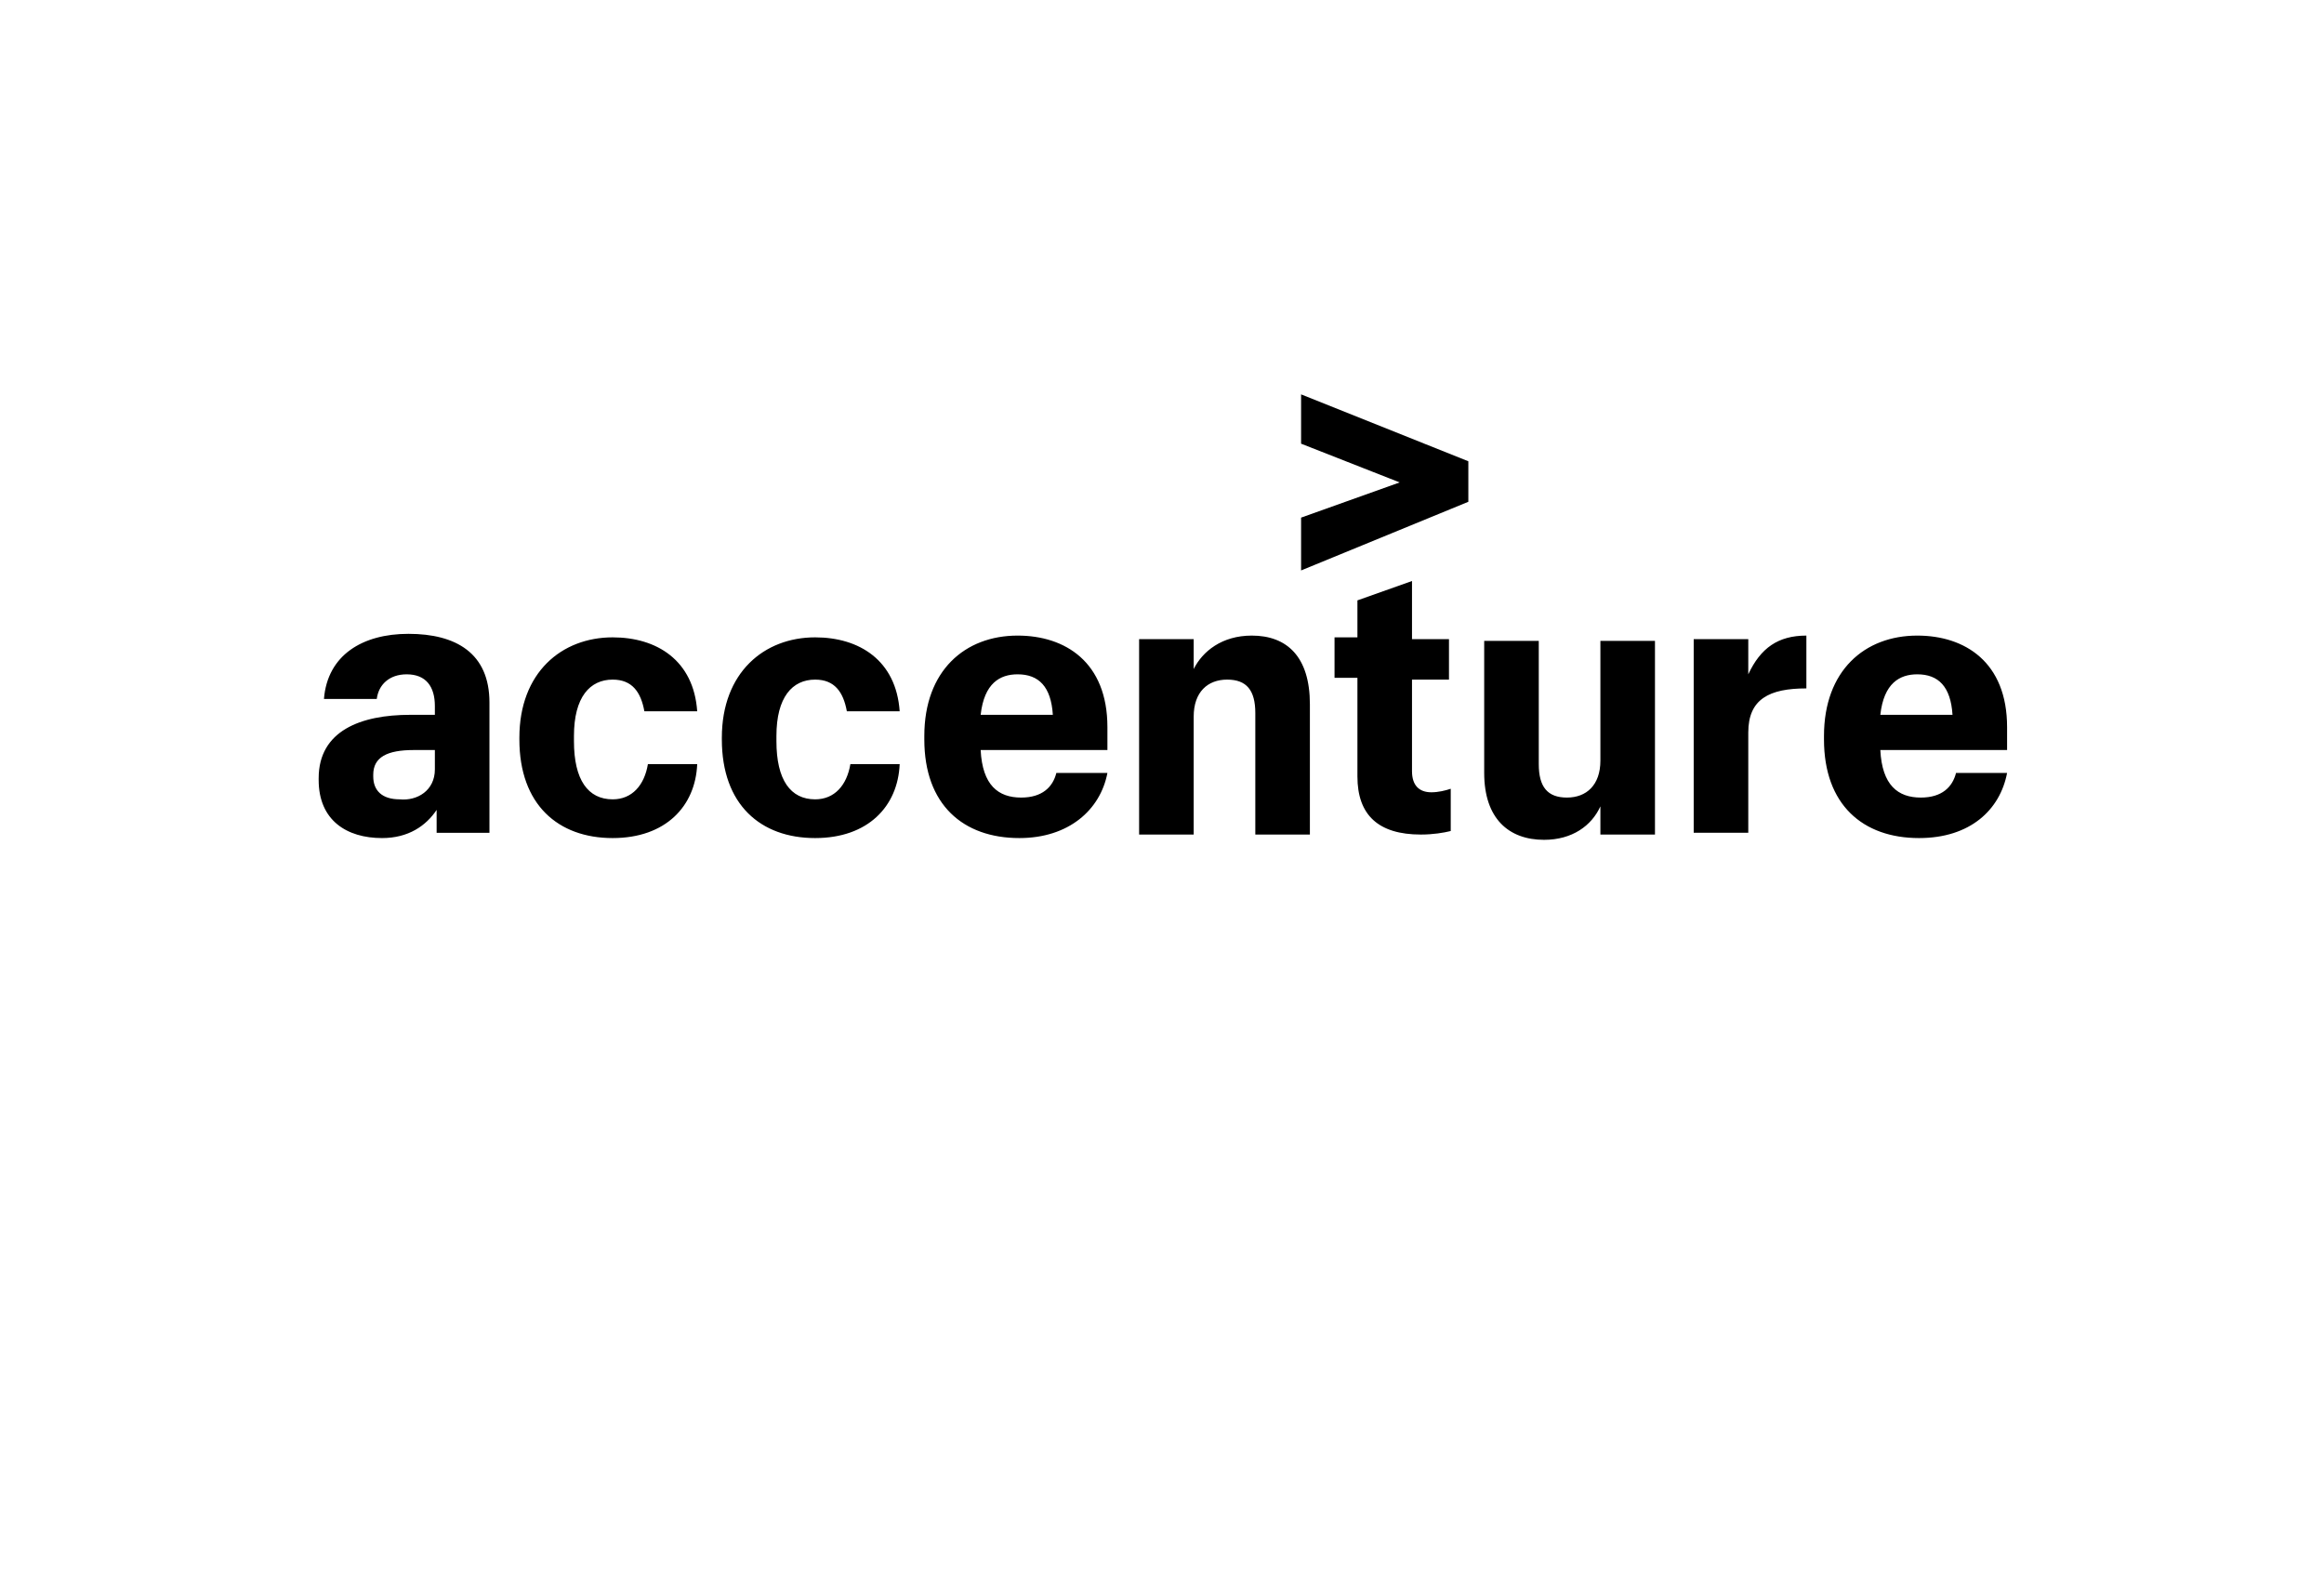
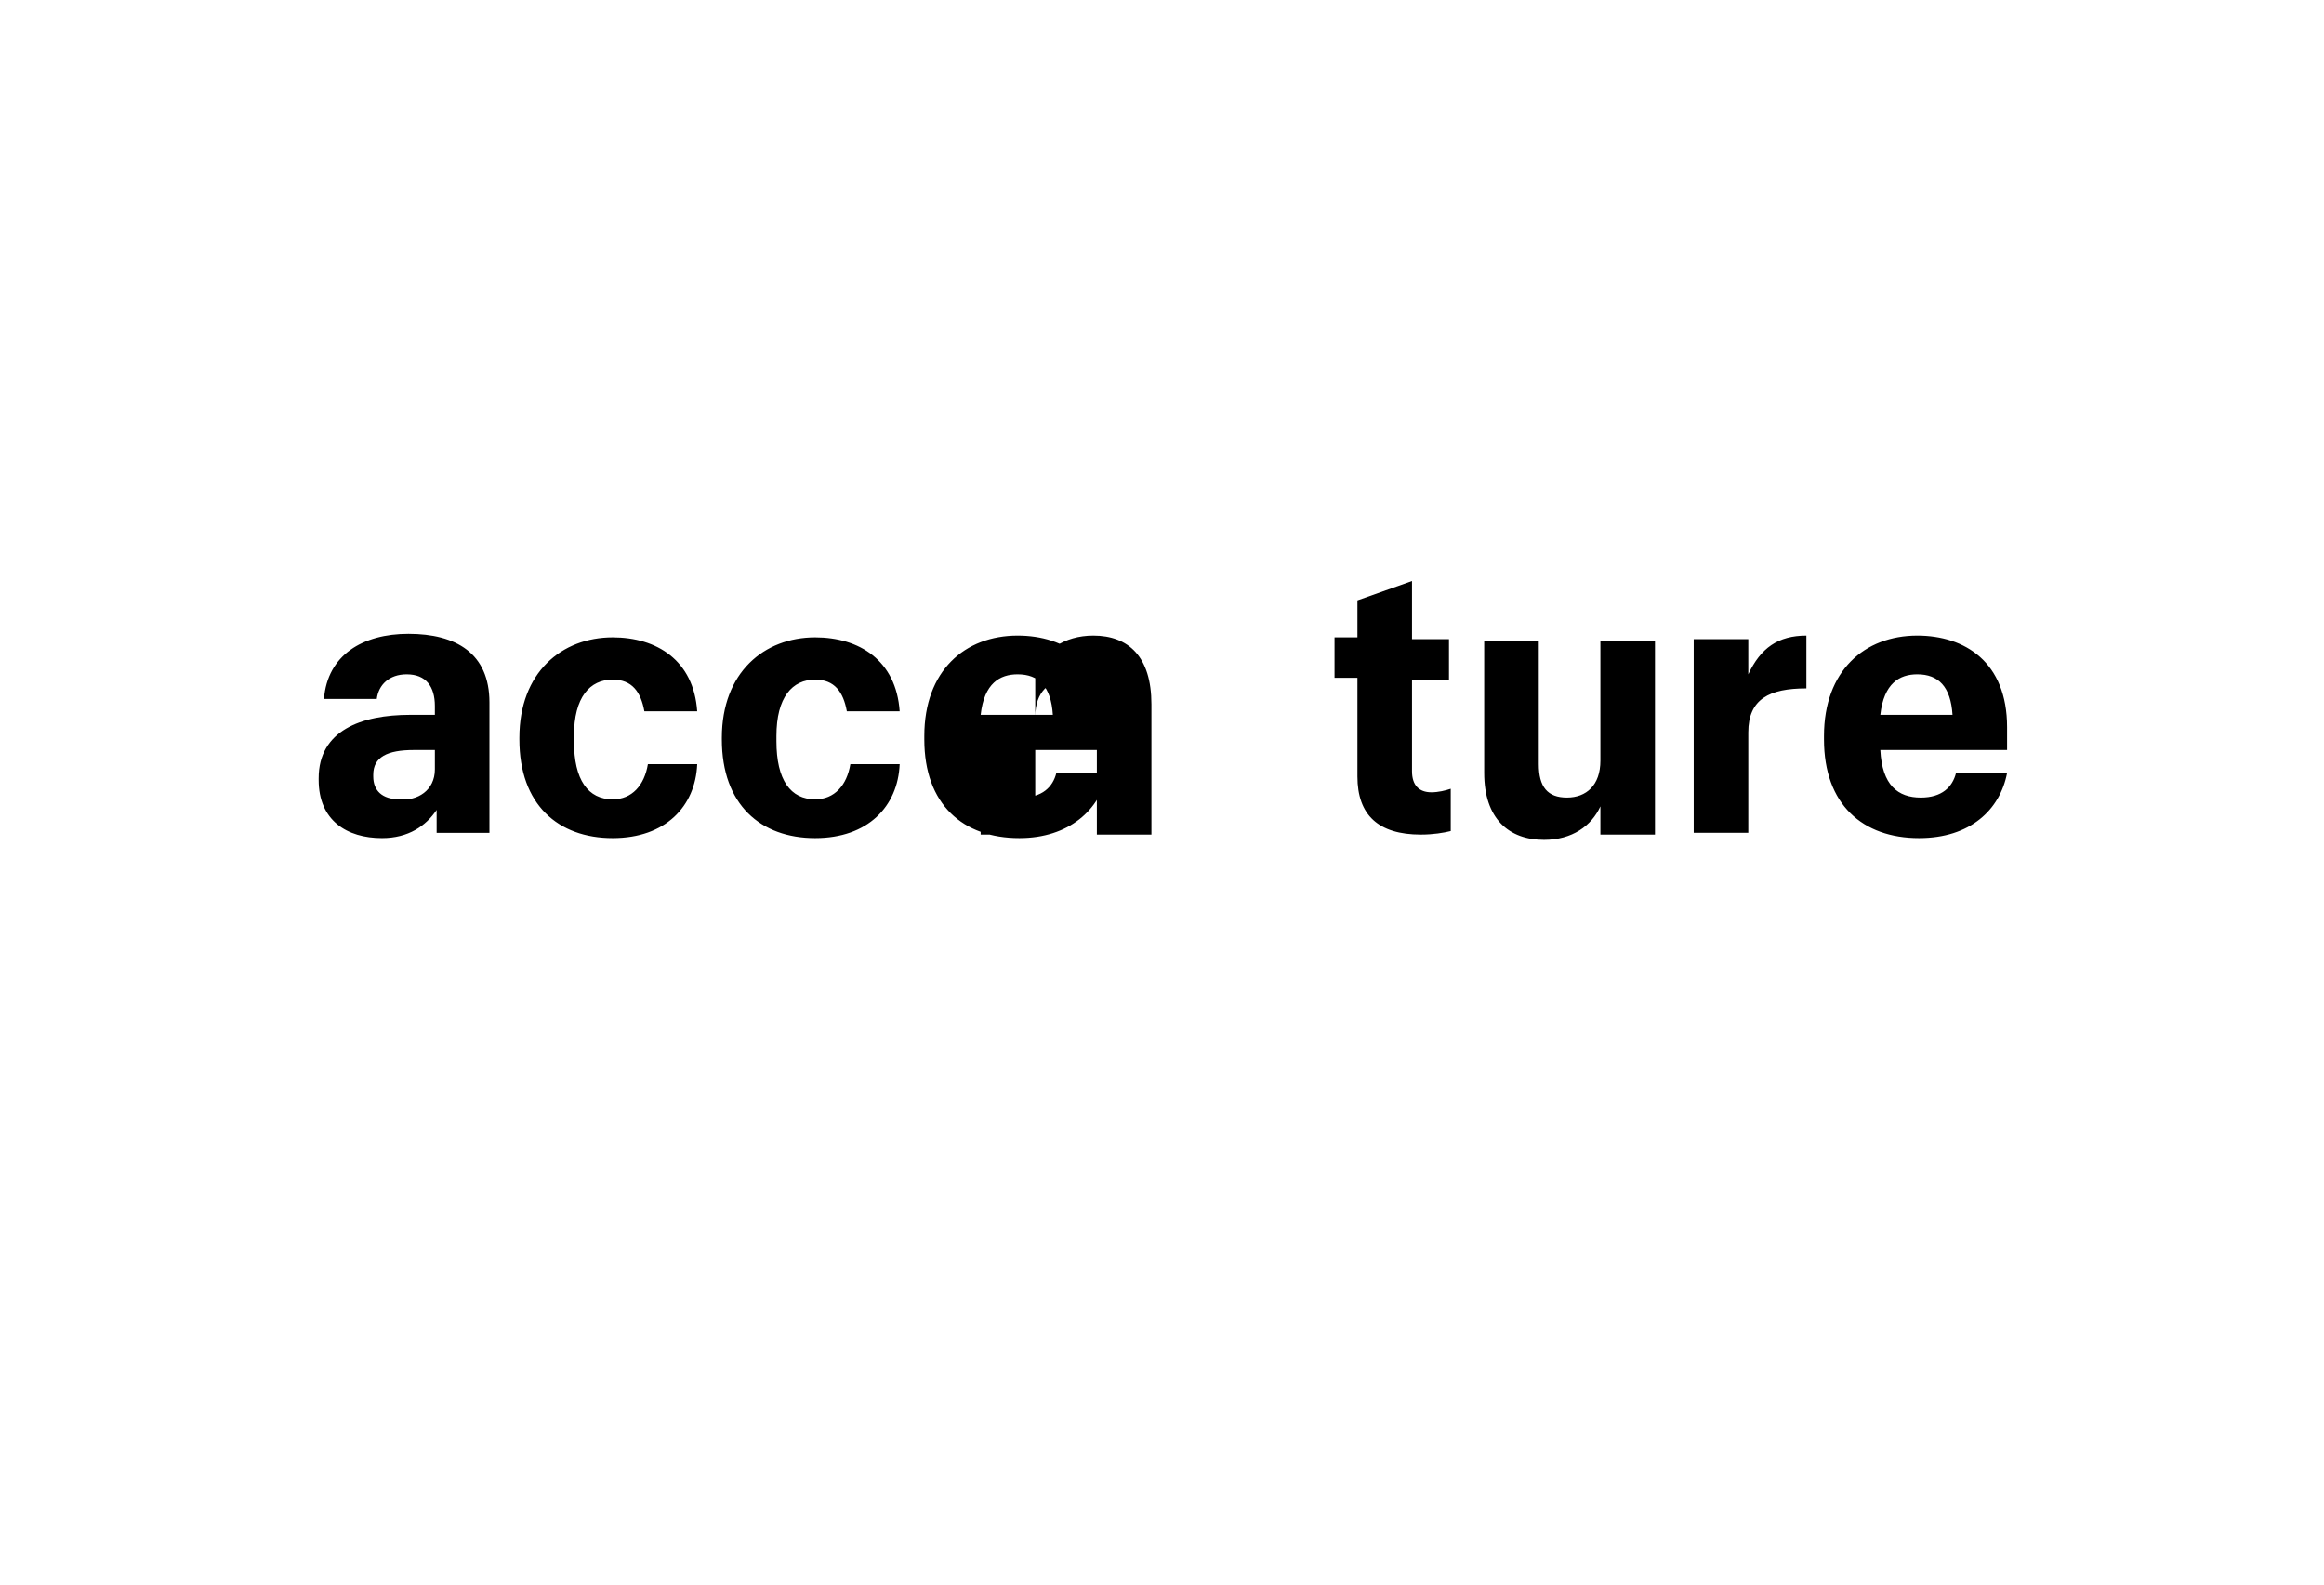
<svg xmlns="http://www.w3.org/2000/svg" version="1.1" x="0px" y="0px" viewBox="0 0 132 90" style="enable-background:new 0 0 132 90;" xml:space="preserve">
  <style type="text/css">
	.st0{display:none;}
	.st1{display:inline;}
	.st2{fill:#010D23;}
	.st3{fill:#FFFFFF;}
	.st4{fill-rule:evenodd;clip-rule:evenodd;}
	.st5{stroke:#FFFFFF;stroke-width:0.75;stroke-miterlimit:10;}
	.st6{opacity:0.25;}
	.st7{clip-path:url(#SVGID_00000065052160572611508080000009298693477699127682_);}
	.st8{clip-path:url(#SVGID_00000121265970424620838310000017948804898585261723_);}
	.st9{clip-path:url(#SVGID_00000091701517015671716540000006963296437445352835_);}
	.st10{clip-path:url(#SVGID_00000137841428555299402580000011482543517993990021_);}
	.st11{clip-path:url(#SVGID_00000066507687749411205210000000322697509332002729_);}
	.st12{clip-path:url(#SVGID_00000010297144801162289170000011085743834163472015_);}
	.st13{clip-path:url(#SVGID_00000101806358588731487860000010453151795424851896_);}
	.st14{clip-path:url(#SVGID_00000029732063291651622020000009991933532050240674_);}
</style>
  <g id="Ebene_2" class="st0">
</g>
  <g id="Ebene_1">
    <g>
-       <polygon points="73.9,29.4 79.5,27.4 73.9,25.2 73.9,22.4 83.4,26.2 83.4,28.5 73.9,32.4   " />
-       <path d="M21.7,47.6c-2,0-3.6-1-3.6-3.3v-0.1c0-2.7,2.4-3.6,5.2-3.6h1.4v-0.5c0-1.1-0.5-1.8-1.6-1.8c-1,0-1.6,0.6-1.7,1.4h-3    c0.2-2.5,2.2-3.7,4.8-3.7c2.7,0,4.6,1.1,4.6,3.9v7.4h-3v-1.3C24.2,46.9,23.2,47.6,21.7,47.6z M24.7,43.7v-1.1h-1.2    c-1.5,0-2.3,0.4-2.3,1.4v0.1c0,0.8,0.5,1.3,1.5,1.3C23.7,45.5,24.7,44.9,24.7,43.7z M34.8,47.6c-3.1,0-5.3-1.9-5.3-5.6v-0.1    c0-3.7,2.4-5.7,5.3-5.7c2.5,0,4.6,1.3,4.8,4.2h-3c-0.2-1.1-0.7-1.8-1.8-1.8c-1.3,0-2.2,1-2.2,3.2v0.3c0,2.2,0.8,3.3,2.2,3.3    c1.1,0,1.8-0.8,2-2h2.8C39.5,45.8,37.8,47.6,34.8,47.6z M46.3,47.6c-3.1,0-5.3-1.9-5.3-5.6v-0.1c0-3.7,2.4-5.7,5.3-5.7    c2.5,0,4.6,1.3,4.8,4.2h-3c-0.2-1.1-0.7-1.8-1.8-1.8c-1.3,0-2.2,1-2.2,3.2v0.3c0,2.2,0.8,3.3,2.2,3.3c1.1,0,1.8-0.8,2-2h2.8    C51,45.8,49.3,47.6,46.3,47.6z M57.9,47.6c-3.2,0-5.4-1.9-5.4-5.6v-0.2c0-3.7,2.3-5.7,5.3-5.7c2.7,0,5.1,1.5,5.1,5.2v1.3h-7.2    c0.1,2,1,2.7,2.3,2.7c1.2,0,1.8-0.6,2-1.4h2.9C62.5,46,60.7,47.6,57.9,47.6z M55.7,40.6h4.1c-0.1-1.6-0.8-2.3-2-2.3    C56.8,38.3,55.9,38.8,55.7,40.6z M64.7,36.3h3.1V38c0.5-1,1.6-1.9,3.3-1.9c2,0,3.3,1.2,3.3,3.9v7.4h-3.1v-6.9    c0-1.3-0.5-1.9-1.6-1.9c-1.1,0-1.9,0.7-1.9,2.1v6.7h-3.1V36.3z M80.2,33v3.3h2.1v2.3h-2.1v5.2c0,0.8,0.4,1.2,1.1,1.2    c0.4,0,0.8-0.1,1.1-0.2v2.4c-0.4,0.1-1,0.2-1.7,0.2c-2.4,0-3.6-1.1-3.6-3.3v-5.6h-1.3v-2.3h1.3v-2.1L80.2,33z M94,47.4h-3.1v-1.6    c-0.5,1.1-1.6,1.9-3.2,1.9c-2,0-3.4-1.2-3.4-3.8v-7.5h3.1v7c0,1.3,0.5,1.9,1.6,1.9c1.1,0,1.9-0.7,1.9-2.1v-6.8H94V47.4z     M96.2,36.3h3.1v2c0.7-1.5,1.7-2.2,3.3-2.2v3c-2.1,0-3.3,0.6-3.3,2.5v5.7h-3.1V36.3z M109,47.6c-3.2,0-5.4-1.9-5.4-5.6v-0.2    c0-3.7,2.3-5.7,5.3-5.7c2.7,0,5.1,1.5,5.1,5.2v1.3h-7.2c0.1,2,1,2.7,2.3,2.7c1.2,0,1.8-0.6,2-1.4h2.9    C113.6,46,111.9,47.6,109,47.6z M106.8,40.6h4.1c-0.1-1.6-0.8-2.3-2-2.3C107.9,38.3,107,38.8,106.8,40.6z" />
+       <path d="M21.7,47.6c-2,0-3.6-1-3.6-3.3v-0.1c0-2.7,2.4-3.6,5.2-3.6h1.4v-0.5c0-1.1-0.5-1.8-1.6-1.8c-1,0-1.6,0.6-1.7,1.4h-3    c0.2-2.5,2.2-3.7,4.8-3.7c2.7,0,4.6,1.1,4.6,3.9v7.4h-3v-1.3C24.2,46.9,23.2,47.6,21.7,47.6z M24.7,43.7v-1.1h-1.2    c-1.5,0-2.3,0.4-2.3,1.4v0.1c0,0.8,0.5,1.3,1.5,1.3C23.7,45.5,24.7,44.9,24.7,43.7z M34.8,47.6c-3.1,0-5.3-1.9-5.3-5.6v-0.1    c0-3.7,2.4-5.7,5.3-5.7c2.5,0,4.6,1.3,4.8,4.2h-3c-0.2-1.1-0.7-1.8-1.8-1.8c-1.3,0-2.2,1-2.2,3.2v0.3c0,2.2,0.8,3.3,2.2,3.3    c1.1,0,1.8-0.8,2-2h2.8C39.5,45.8,37.8,47.6,34.8,47.6z M46.3,47.6c-3.1,0-5.3-1.9-5.3-5.6v-0.1c0-3.7,2.4-5.7,5.3-5.7    c2.5,0,4.6,1.3,4.8,4.2h-3c-0.2-1.1-0.7-1.8-1.8-1.8c-1.3,0-2.2,1-2.2,3.2v0.3c0,2.2,0.8,3.3,2.2,3.3c1.1,0,1.8-0.8,2-2h2.8    C51,45.8,49.3,47.6,46.3,47.6z M57.9,47.6c-3.2,0-5.4-1.9-5.4-5.6v-0.2c0-3.7,2.3-5.7,5.3-5.7c2.7,0,5.1,1.5,5.1,5.2v1.3h-7.2    c0.1,2,1,2.7,2.3,2.7c1.2,0,1.8-0.6,2-1.4h2.9C62.5,46,60.7,47.6,57.9,47.6z M55.7,40.6h4.1c-0.1-1.6-0.8-2.3-2-2.3    C56.8,38.3,55.9,38.8,55.7,40.6z h3.1V38c0.5-1,1.6-1.9,3.3-1.9c2,0,3.3,1.2,3.3,3.9v7.4h-3.1v-6.9    c0-1.3-0.5-1.9-1.6-1.9c-1.1,0-1.9,0.7-1.9,2.1v6.7h-3.1V36.3z M80.2,33v3.3h2.1v2.3h-2.1v5.2c0,0.8,0.4,1.2,1.1,1.2    c0.4,0,0.8-0.1,1.1-0.2v2.4c-0.4,0.1-1,0.2-1.7,0.2c-2.4,0-3.6-1.1-3.6-3.3v-5.6h-1.3v-2.3h1.3v-2.1L80.2,33z M94,47.4h-3.1v-1.6    c-0.5,1.1-1.6,1.9-3.2,1.9c-2,0-3.4-1.2-3.4-3.8v-7.5h3.1v7c0,1.3,0.5,1.9,1.6,1.9c1.1,0,1.9-0.7,1.9-2.1v-6.8H94V47.4z     M96.2,36.3h3.1v2c0.7-1.5,1.7-2.2,3.3-2.2v3c-2.1,0-3.3,0.6-3.3,2.5v5.7h-3.1V36.3z M109,47.6c-3.2,0-5.4-1.9-5.4-5.6v-0.2    c0-3.7,2.3-5.7,5.3-5.7c2.7,0,5.1,1.5,5.1,5.2v1.3h-7.2c0.1,2,1,2.7,2.3,2.7c1.2,0,1.8-0.6,2-1.4h2.9    C113.6,46,111.9,47.6,109,47.6z M106.8,40.6h4.1c-0.1-1.6-0.8-2.3-2-2.3C107.9,38.3,107,38.8,106.8,40.6z" />
    </g>
  </g>
</svg>